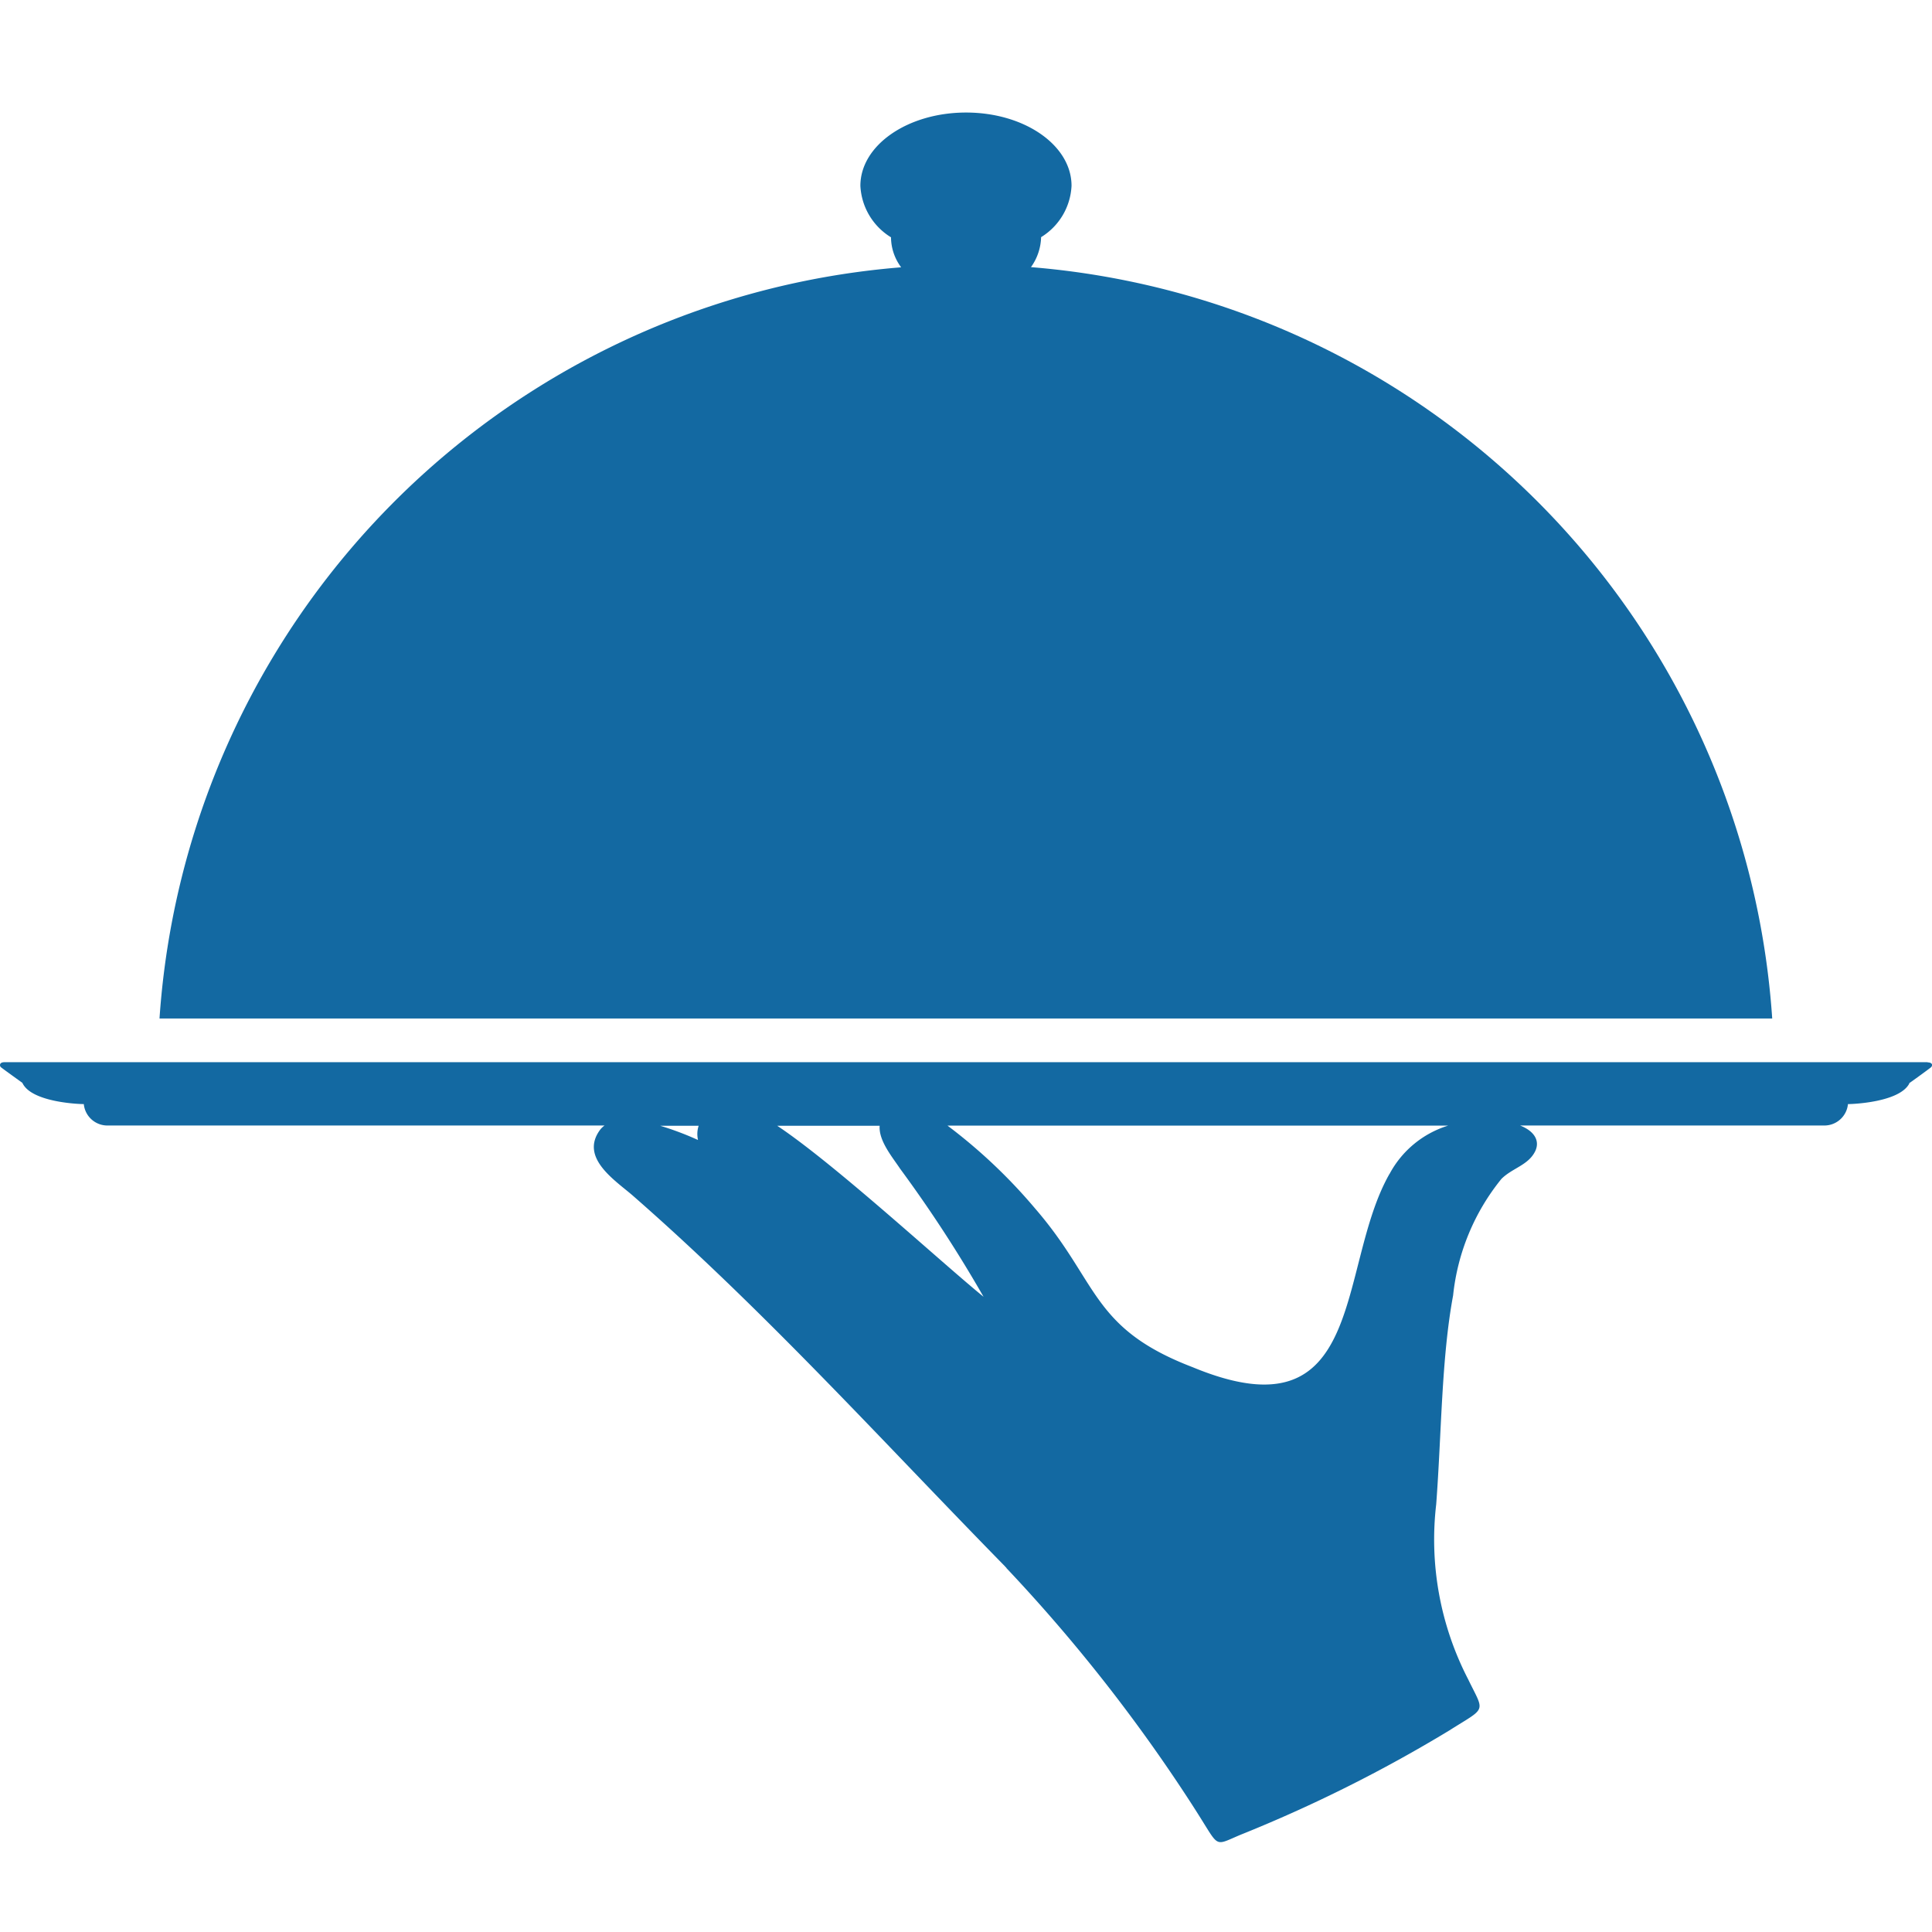
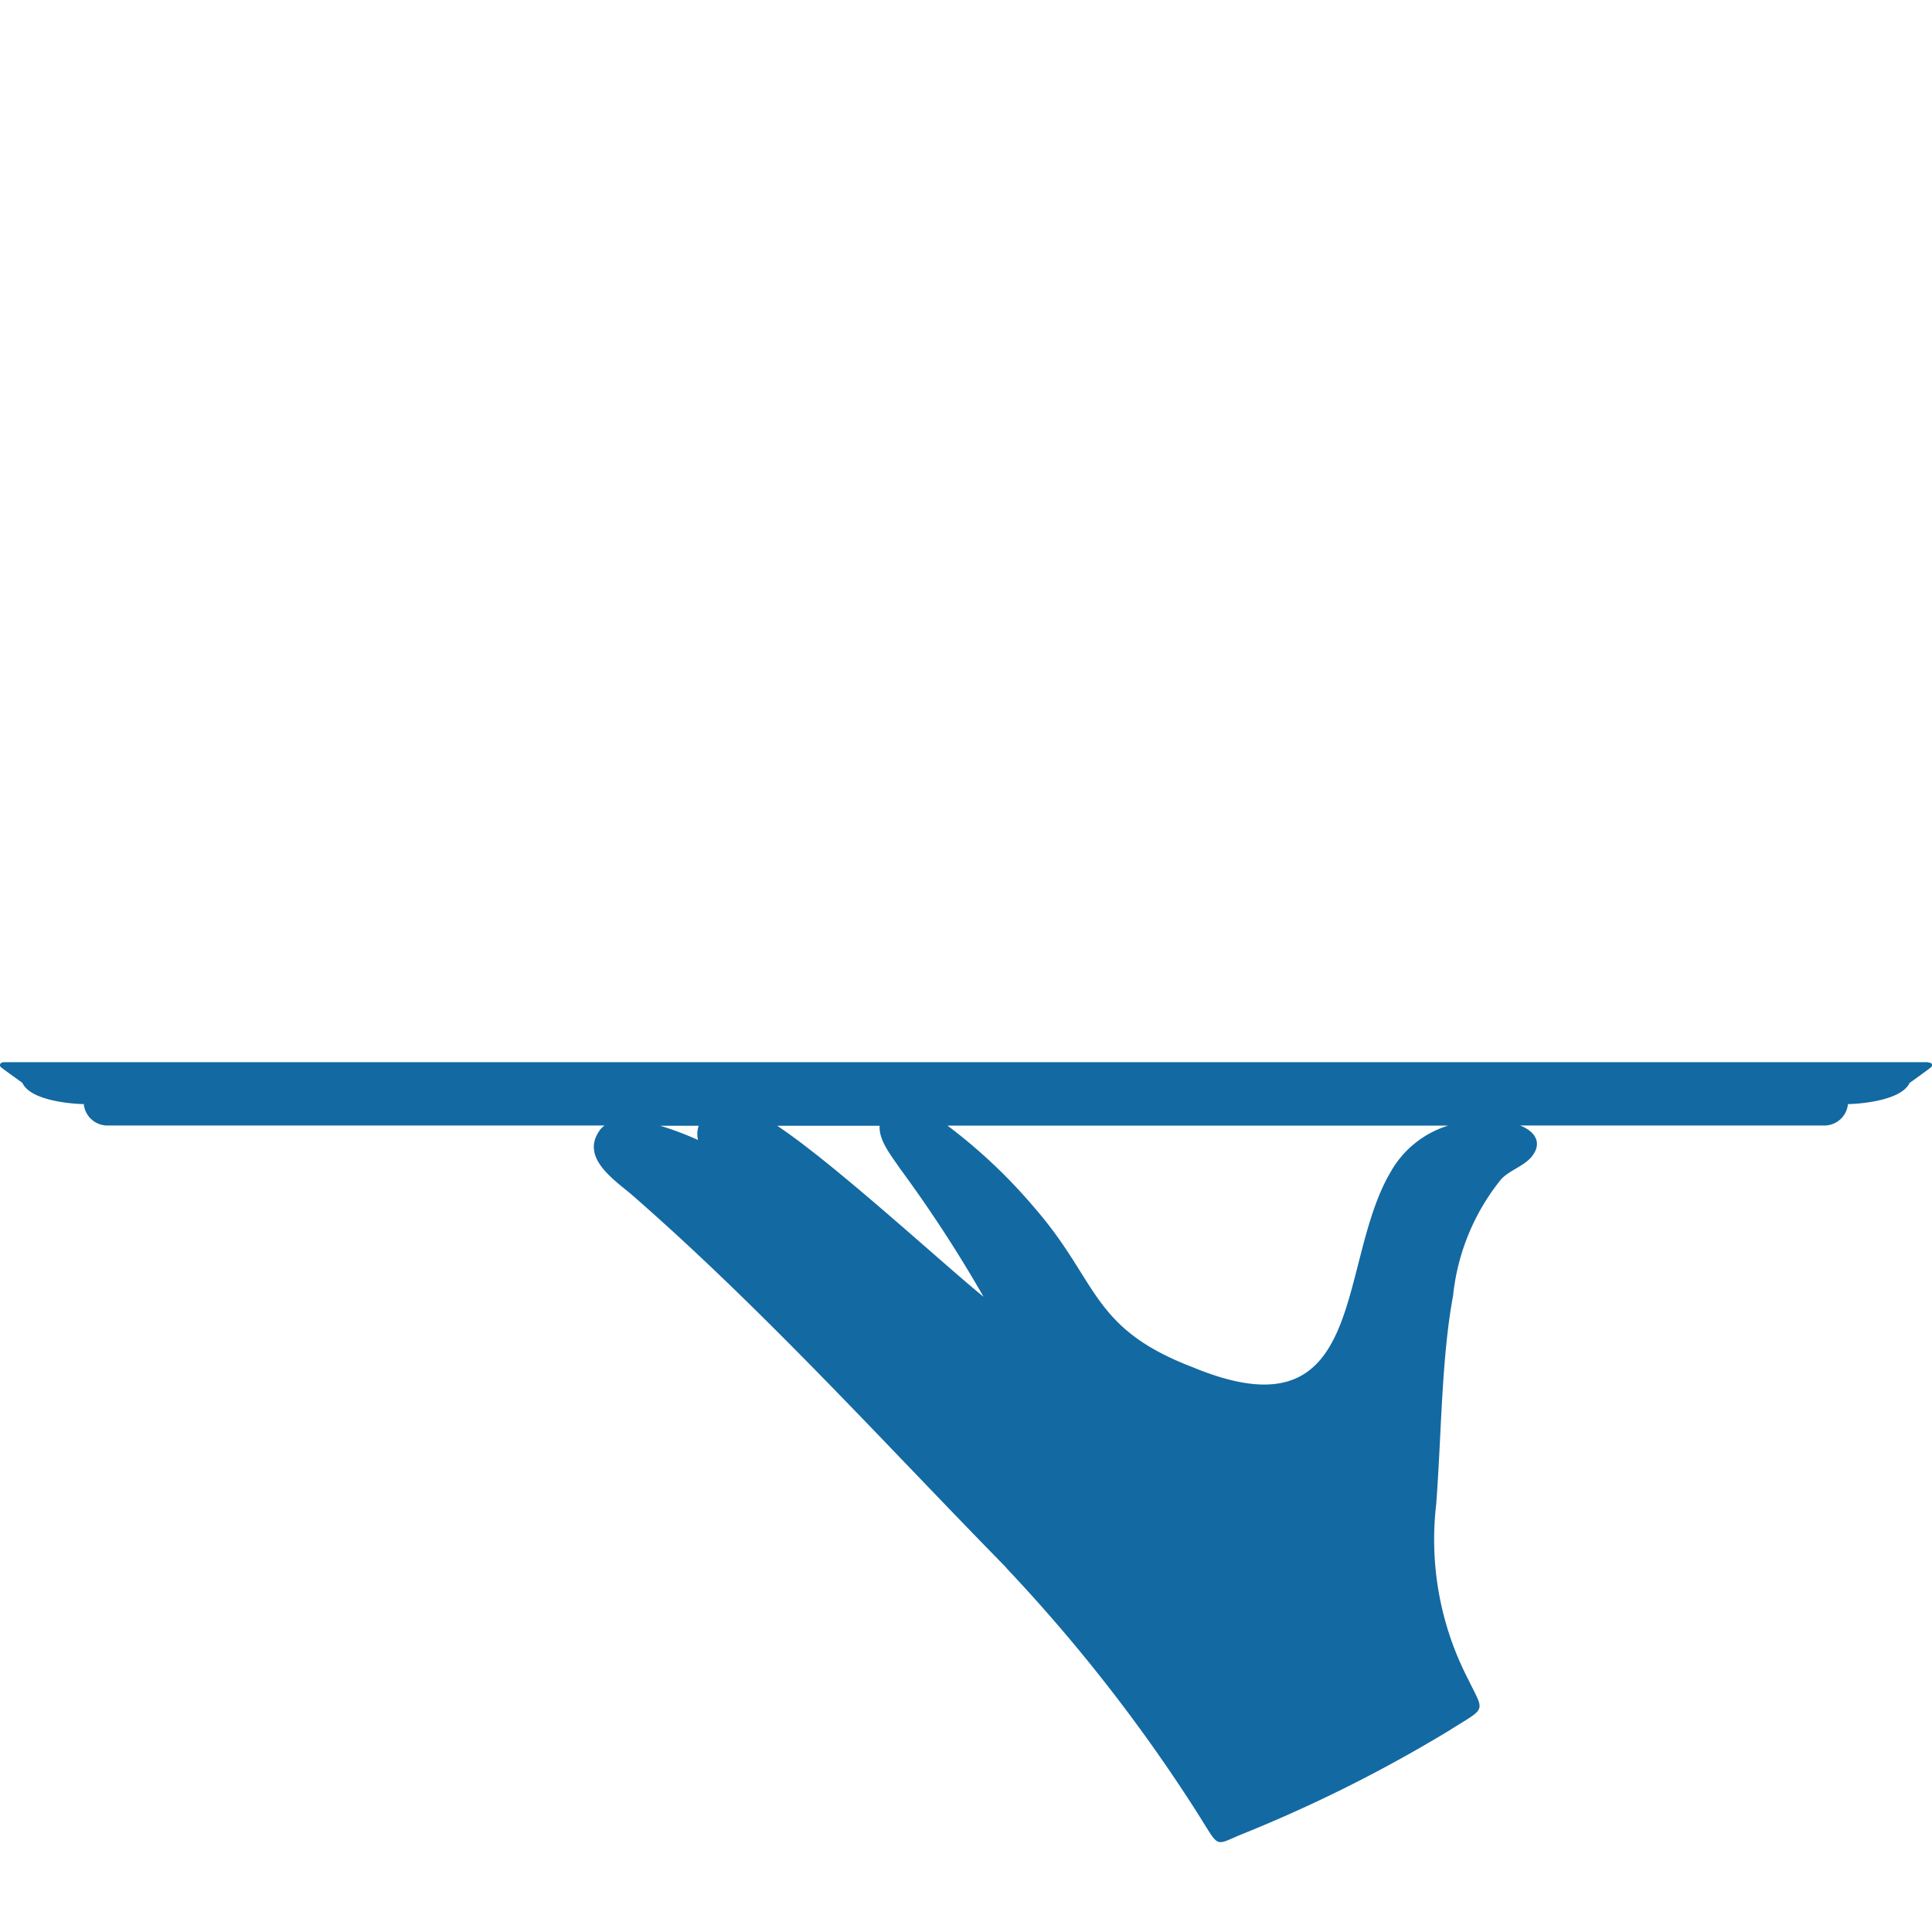
<svg xmlns="http://www.w3.org/2000/svg" width="48" height="48" viewBox="0 0 48 48">
  <defs>
    <clipPath id="clip-path">
      <rect id="Rectangle_6425" data-name="Rectangle 6425" width="48" height="42.972" fill="#1369a2" />
    </clipPath>
  </defs>
  <g id="icon-main-dish" transform="translate(4508 1203)">
    <rect id="bg" width="48" height="48" transform="translate(-4508 -1203)" fill="#1369a2" opacity="0" />
    <g id="Groupe_15671" data-name="Groupe 15671" transform="translate(-4508 -1200.204)">
      <g id="Groupe_15670" data-name="Groupe 15670" clip-path="url(#clip-path)">
-         <path id="Tracé_54367" data-name="Tracé 54367" d="M33.133,22.508H73.2A20.085,20.085,0,0,0,54.784,3.841a1.335,1.335,0,0,0,.252-.745,1.584,1.584,0,0,0,.756-1.276c0-1.008-1.17-1.82-2.62-1.82s-2.626.812-2.626,1.82A1.591,1.591,0,0,0,51.307,3.1a1.255,1.255,0,0,0,.252.745A20.086,20.086,0,0,0,33.133,22.508" transform="translate(-29.17)" fill="#1369a2" fill-rule="evenodd" />
        <path id="Tracé_54368" data-name="Tracé 54368" d="M47.893,197.28H.111c-.14,0-.118.1-.09.123.045.039.538.392.538.392a.021.021,0,0,0,.006.017c.241.465,1.394.509,1.517.509a.589.589,0,0,0,.582.532H15.02a.543.543,0,0,0-.106.1c-.521.694.358,1.254.8,1.635,3.287,2.872,6.2,6.1,9.238,9.2l.022.022v.006h.006v.005l.022.017v.006H25a40.824,40.824,0,0,1,4.317,5.425c.19.286.375.571.549.851.42.672.336.616.946.358a35.6,35.6,0,0,0,5.19-2.592c.946-.6.885-.426.47-1.282a7.553,7.553,0,0,1-.79-4.339c.134-1.775.129-3.623.42-5.19a5.5,5.5,0,0,1,1.2-2.895c.274-.274.678-.341.845-.7.113-.254-.03-.489-.38-.627h7.563a.589.589,0,0,0,.582-.532c.123,0,1.276-.045,1.523-.509V197.8c.006,0,.493-.353.538-.392s.05-.123-.084-.123m-30.587,1.91a7.479,7.479,0,0,0-.9-.336h.956a.663.663,0,0,0-.016.353Zm2.005-.336h2.548c-.029.372.32.784.509,1.069a32.963,32.963,0,0,1,2.072,3.18c-1.048-.852-3.681-3.286-5.128-4.25m15.212,1.2c-1.321,2.324-.543,6.6-4.888,4.8-2.531-.969-2.329-2.111-3.914-3.942a13.3,13.3,0,0,0-2.177-2.06H35.977a2.479,2.479,0,0,0-1.454,1.2" transform="translate(0 -173.686)" fill="#1369a2" fill-rule="evenodd" />
      </g>
    </g>
  </g>
</svg>